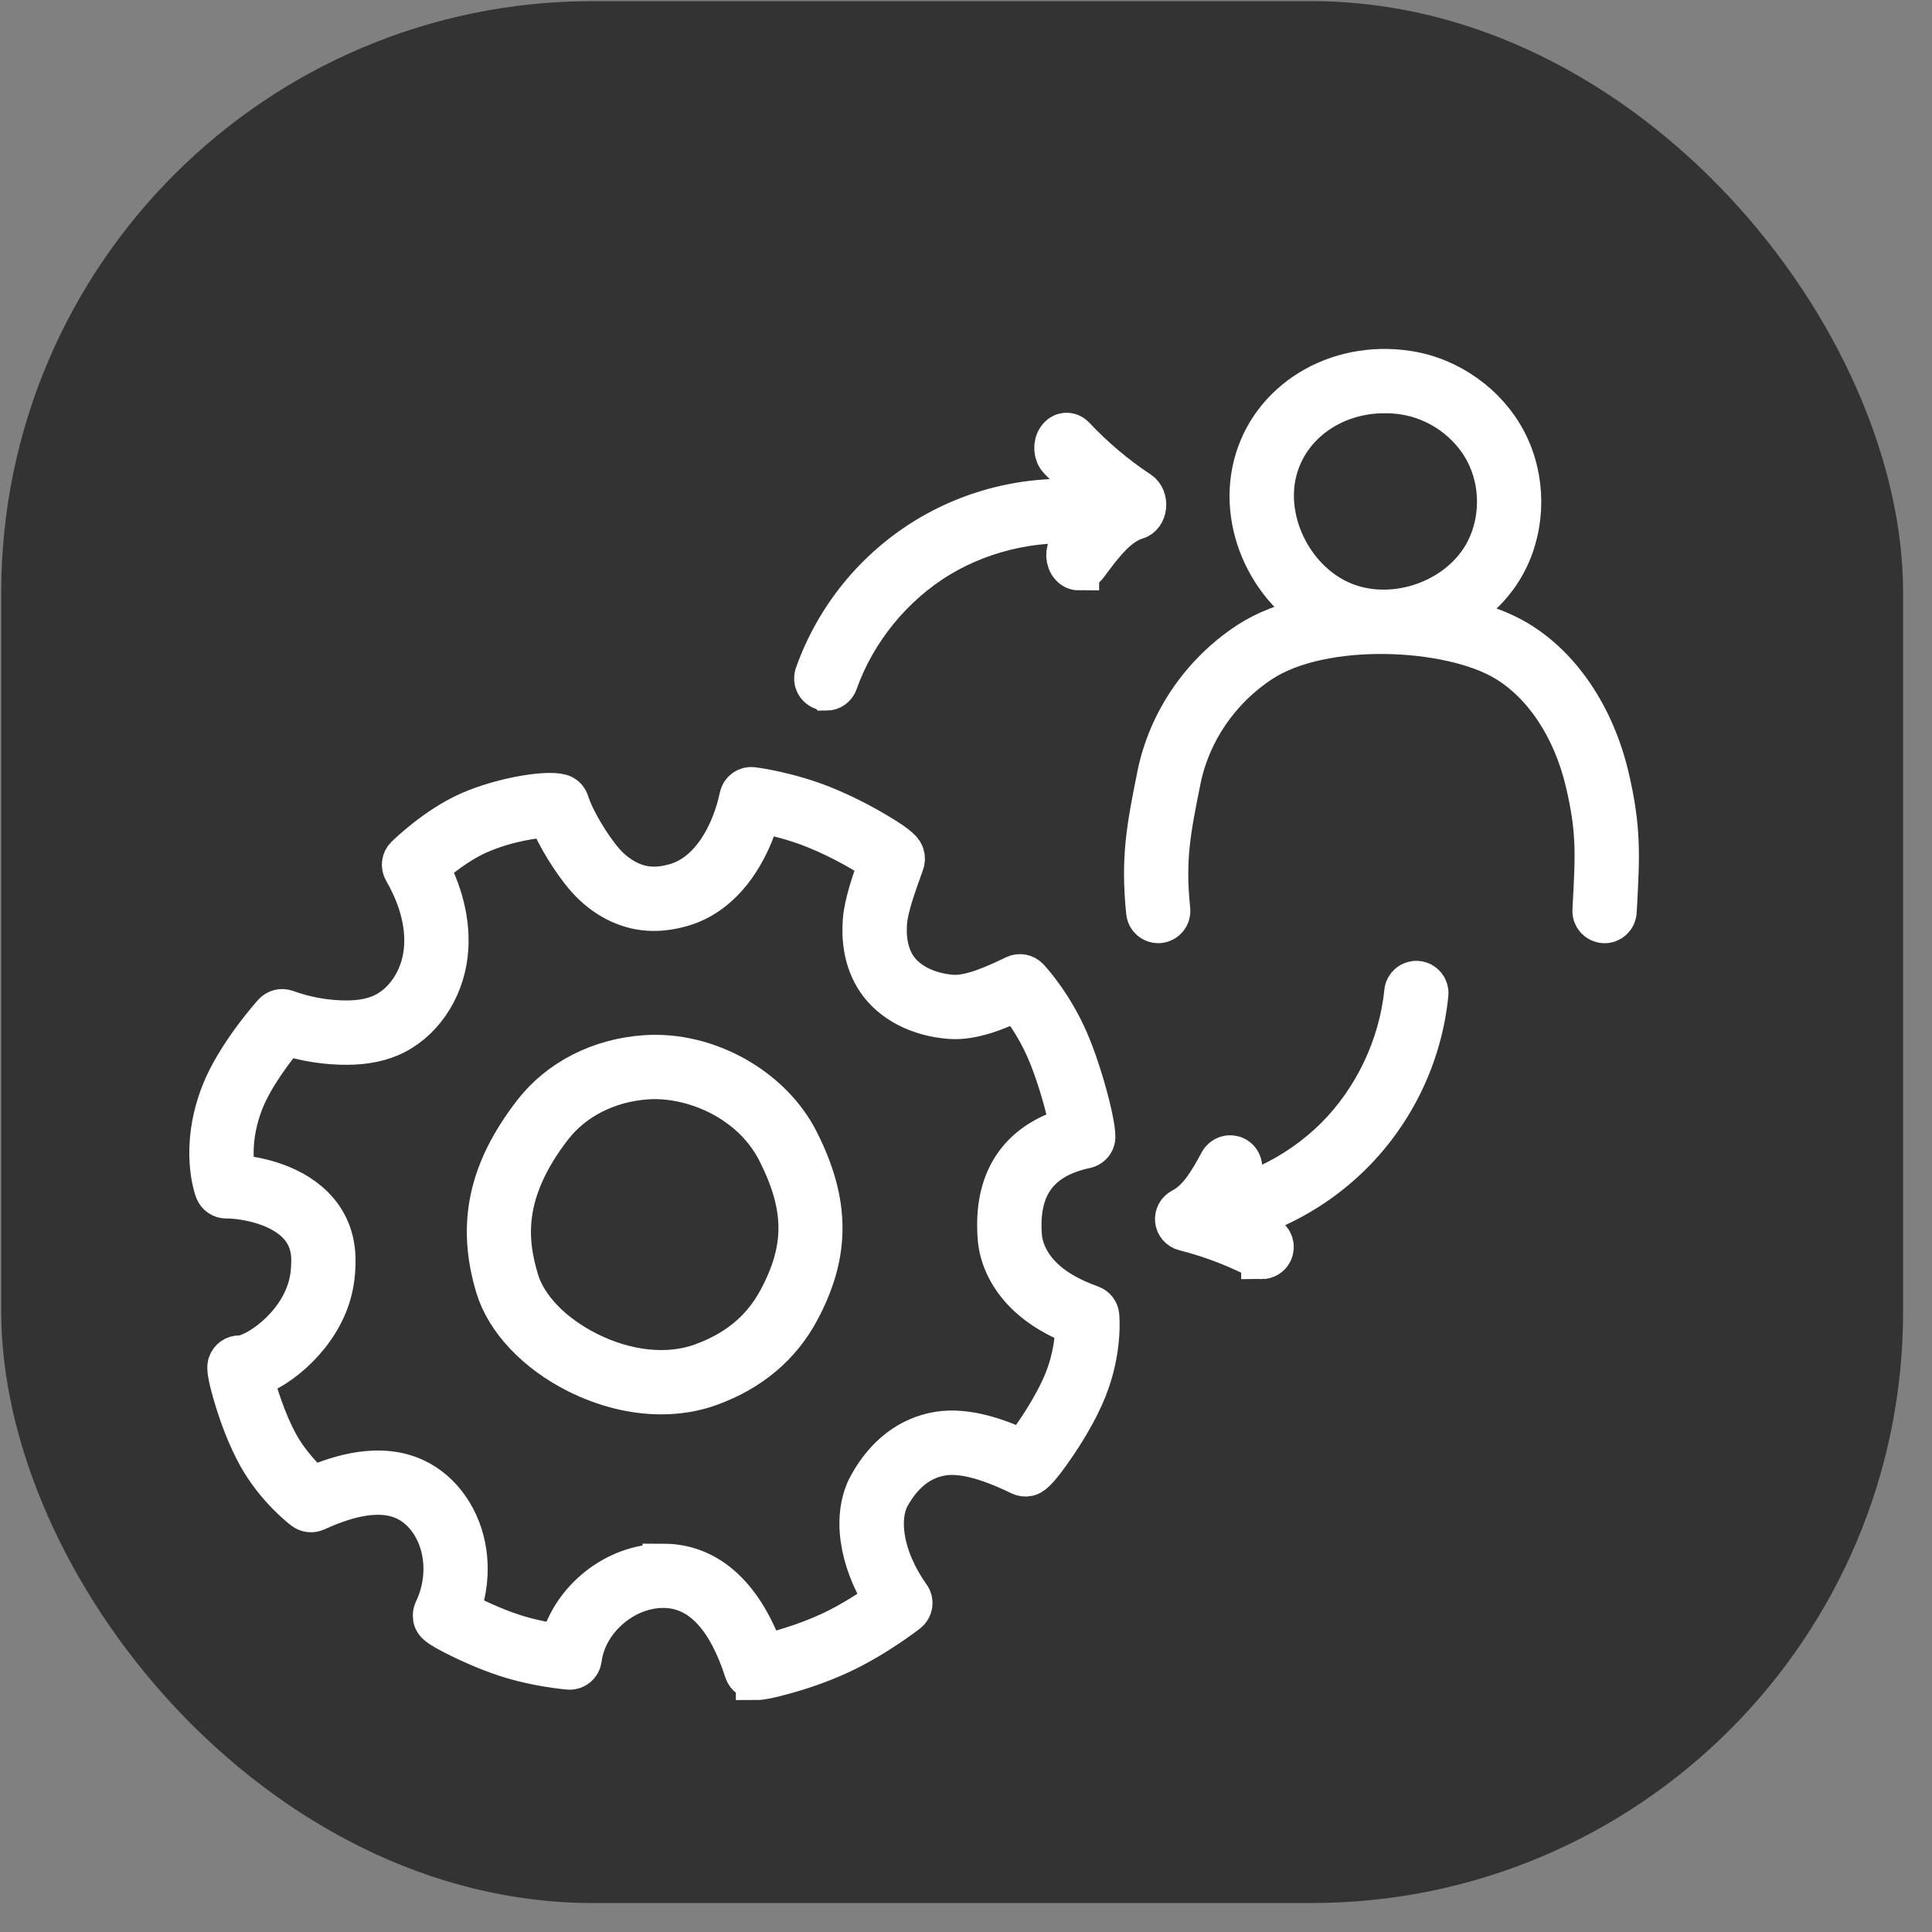
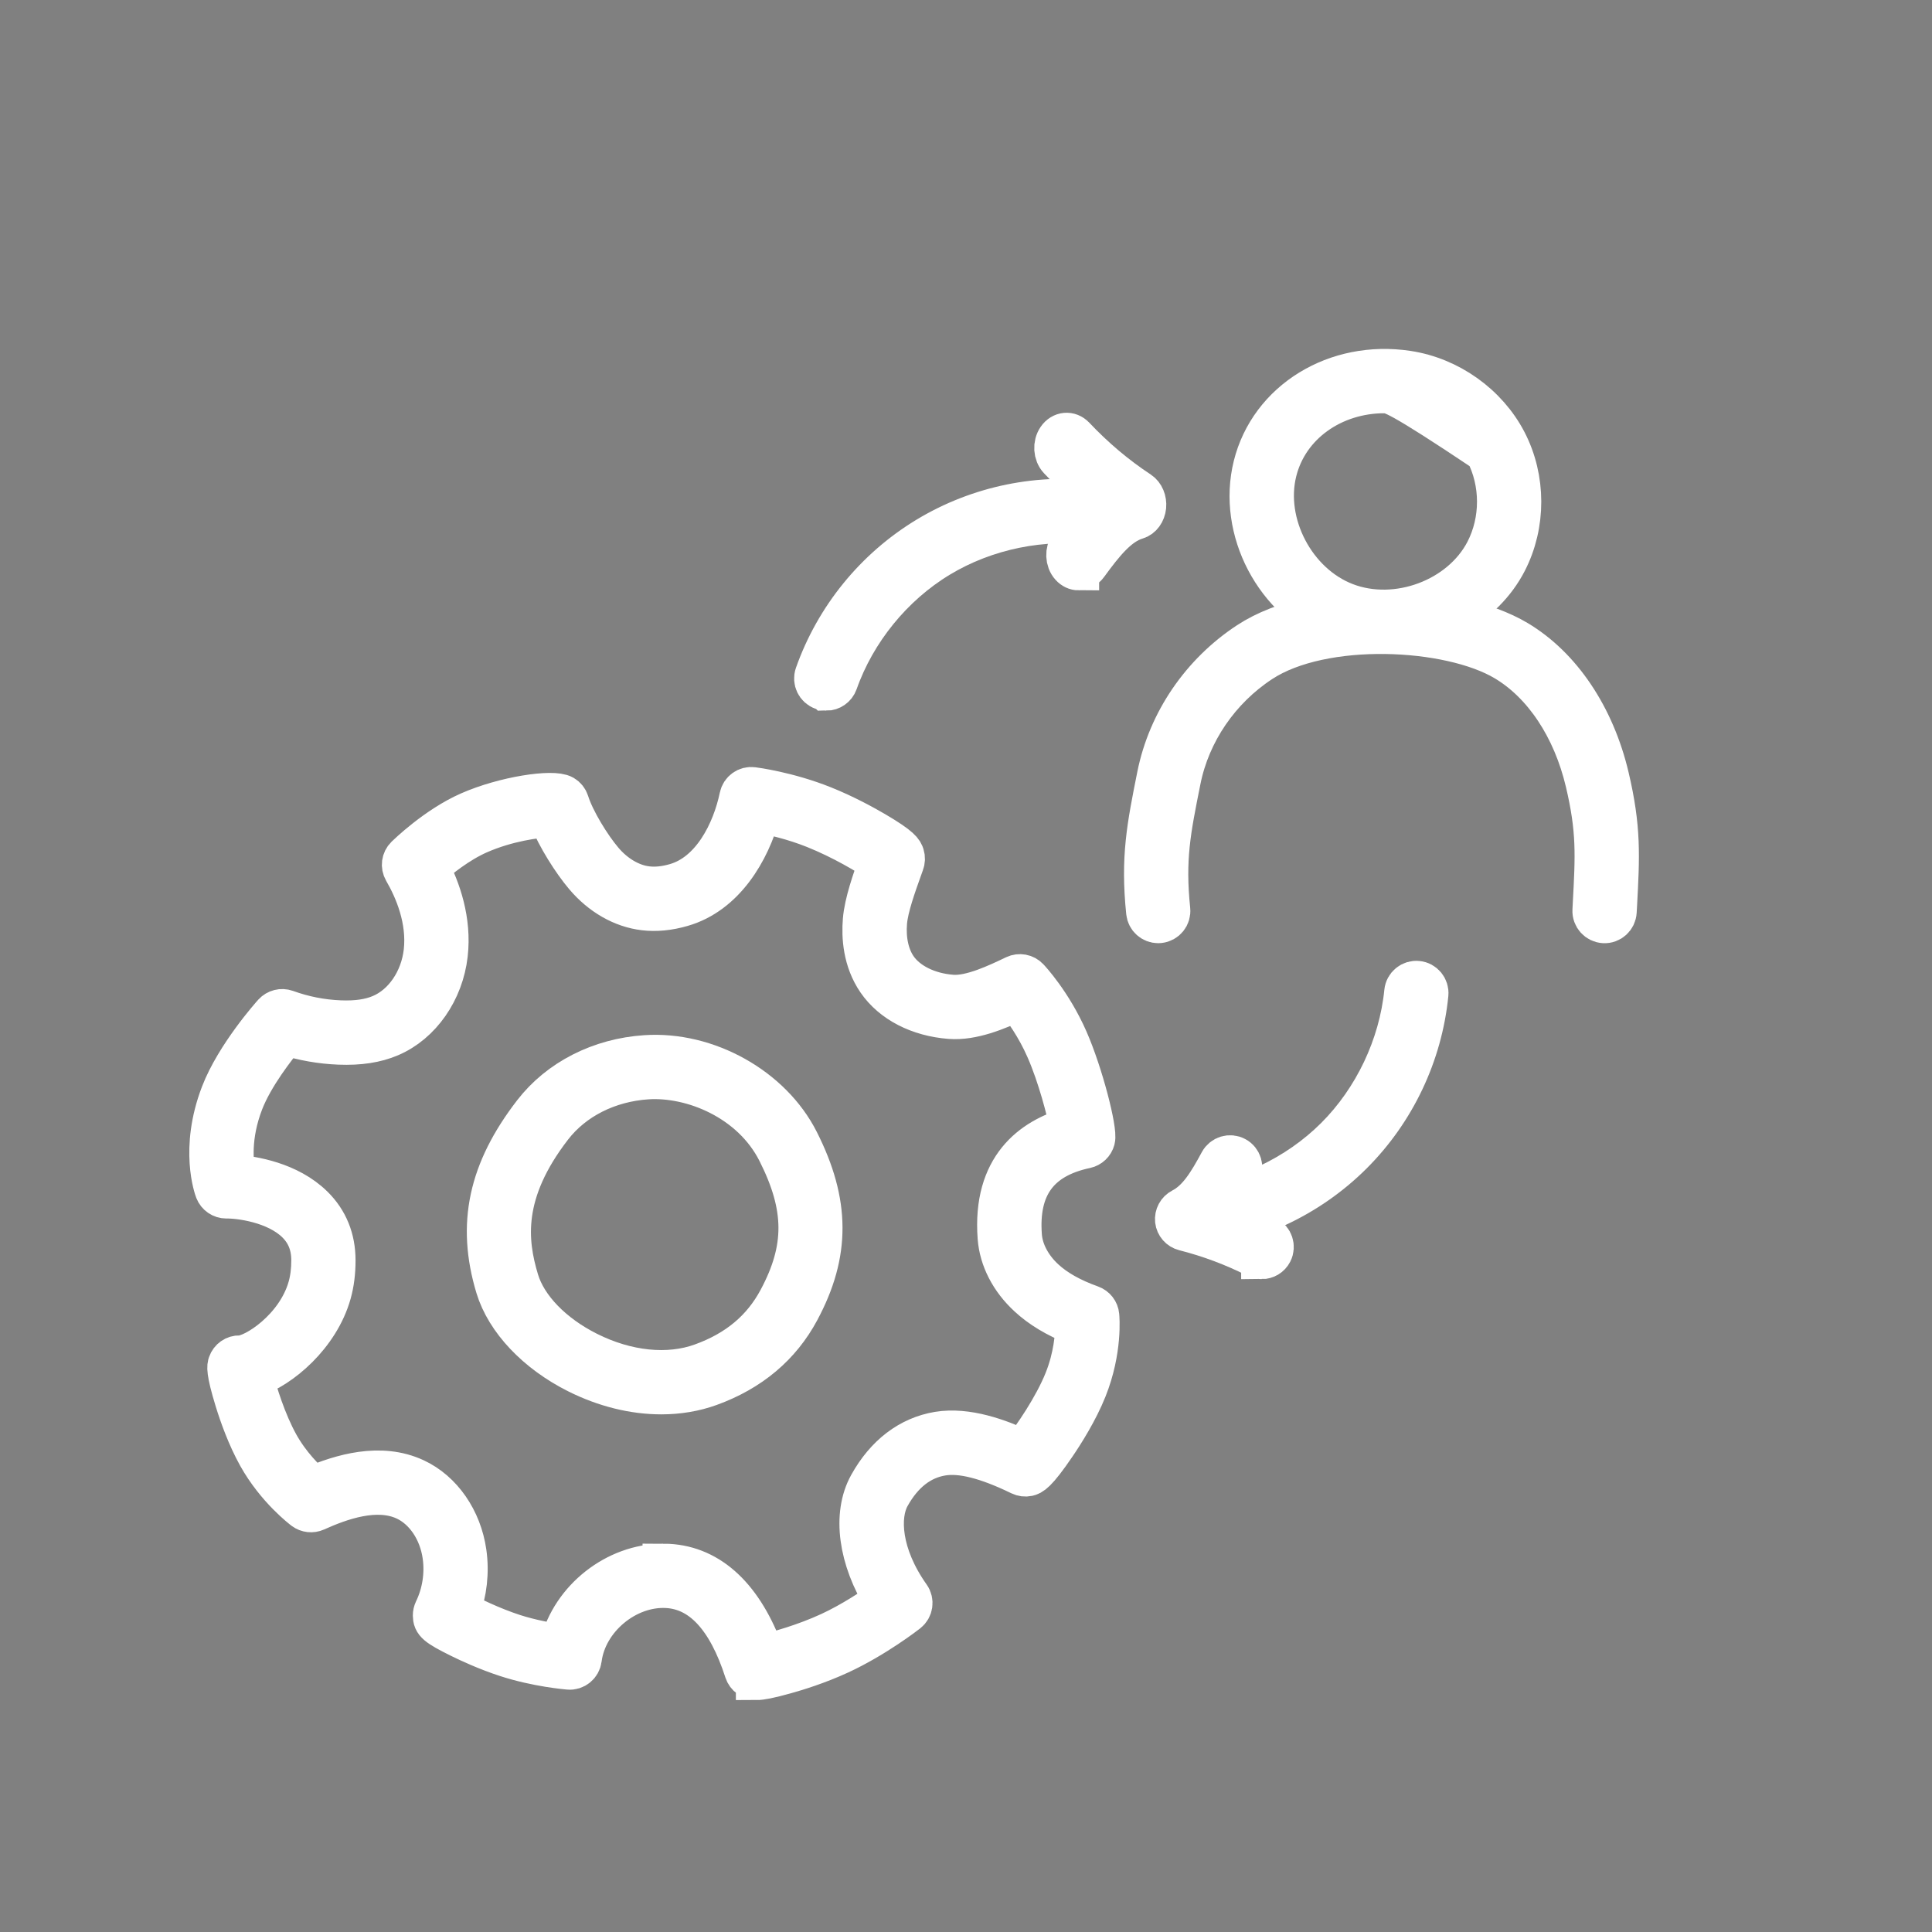
<svg xmlns="http://www.w3.org/2000/svg" width="49" height="49" viewBox="0 0 49 49" fill="none">
  <rect x="0" y="0" width="49" height="49" fill="#808080" stroke="none" />
-   <rect x="0.031" y="0.029" width="48.236" height="48.236" rx="15" fill="#333333" />
  <path d="M16.772 35.352C16.077 35.352 15.343 35.173 14.644 34.823C13.607 34.304 12.837 33.489 12.581 32.645C12.101 31.056 12.393 29.692 13.528 28.222C14.181 27.377 15.218 26.849 16.374 26.773C17.934 26.668 19.567 27.582 20.253 28.944C21.041 30.504 21.047 31.787 20.271 33.235C19.794 34.129 19.03 34.771 18.001 35.144C17.618 35.283 17.202 35.352 16.771 35.352H16.772ZM16.413 27.363C15.426 27.429 14.546 27.873 13.997 28.584C12.715 30.244 12.848 31.482 13.148 32.474C13.357 33.166 14.015 33.845 14.909 34.293C15.897 34.789 16.951 34.896 17.8 34.587C18.7 34.261 19.338 33.727 19.75 32.956C20.441 31.664 20.434 30.614 19.726 29.211C19.063 27.898 17.557 27.288 16.414 27.363H16.413Z" fill="white" stroke="white" stroke-width="1.039" />
  <path d="M19.183 42.596C19.087 42.596 19.049 42.57 19.007 42.541C18.953 42.504 18.913 42.45 18.892 42.387C18.455 41.026 17.79 40.312 16.915 40.264C15.887 40.209 14.872 41.055 14.743 42.076C14.723 42.233 14.583 42.349 14.425 42.334C14.392 42.331 13.615 42.266 12.843 42.014C12.35 41.854 11.895 41.642 11.668 41.53C11.059 41.229 10.992 41.151 10.99 40.972C10.99 40.927 11 40.881 11.02 40.839C11.226 40.414 11.302 39.923 11.235 39.456C11.144 38.816 10.777 38.274 10.279 38.042C9.547 37.703 8.632 38.036 8.008 38.317C7.909 38.361 7.796 38.348 7.709 38.284C7.681 38.263 7.01 37.757 6.544 36.92C6.277 36.439 6.083 35.893 5.968 35.519C5.733 34.755 5.772 34.646 5.793 34.587C5.835 34.466 5.951 34.384 6.078 34.389C6.08 34.389 6.082 34.389 6.084 34.389C6.448 34.389 7.524 33.702 7.822 32.642C7.879 32.439 7.907 32.217 7.907 31.963C7.907 31.578 7.782 31.267 7.527 31.014C6.996 30.489 6.058 30.379 5.743 30.385H5.74C5.617 30.385 5.508 30.309 5.463 30.195C5.447 30.153 5.071 29.141 5.609 27.743C5.983 26.769 6.897 25.745 6.936 25.702C7.017 25.613 7.144 25.581 7.257 25.621C7.698 25.781 8.158 25.872 8.626 25.89C9.047 25.907 9.385 25.857 9.662 25.738C10.245 25.49 10.674 24.862 10.757 24.137C10.848 23.326 10.529 22.571 10.244 22.08C10.177 21.963 10.196 21.816 10.292 21.721C10.324 21.691 11.06 20.969 11.9 20.599C12.797 20.204 14.026 20.023 14.289 20.178C14.352 20.215 14.399 20.274 14.421 20.344C14.564 20.803 14.981 21.474 15.285 21.832C15.597 22.202 16.006 22.442 16.409 22.489C16.628 22.516 16.872 22.491 17.134 22.415C18.053 22.15 18.579 21.102 18.765 20.208C18.796 20.057 18.939 19.954 19.092 19.975C19.129 19.979 19.985 20.091 20.88 20.45C21.438 20.673 21.937 20.951 22.185 21.096C22.863 21.493 22.897 21.602 22.925 21.688C22.947 21.758 22.944 21.83 22.918 21.895L22.864 22.046C22.718 22.455 22.517 23.013 22.486 23.39C22.449 23.841 22.54 24.251 22.742 24.545C23.01 24.934 23.533 25.194 24.142 25.241C24.628 25.279 25.298 24.959 25.74 24.747C25.856 24.692 25.995 24.718 26.083 24.811C26.107 24.835 26.669 25.435 27.078 26.366C27.462 27.241 27.825 28.666 27.762 28.901C27.734 29.009 27.646 29.091 27.537 29.115C26.346 29.367 25.811 30.096 25.906 31.345C25.935 31.731 26.146 32.132 26.485 32.445C26.775 32.714 27.164 32.934 27.674 33.117C27.782 33.156 27.858 33.253 27.868 33.367C27.872 33.402 27.95 34.242 27.555 35.229C27.332 35.788 26.973 36.353 26.778 36.639C26.273 37.385 26.151 37.411 26.07 37.43C26.005 37.444 25.937 37.435 25.877 37.406C25.024 36.991 24.376 36.828 23.894 36.908C23.343 36.999 22.894 37.35 22.562 37.948C22.281 38.453 22.332 39.434 23.077 40.486C23.169 40.615 23.142 40.794 23.017 40.891C22.984 40.917 22.192 41.532 21.295 41.946C20.746 42.2 20.197 42.368 19.919 42.445C19.507 42.56 19.301 42.598 19.183 42.598V42.596ZM16.816 39.67C16.86 39.67 16.904 39.672 16.947 39.674C18.019 39.732 18.855 40.525 19.375 41.97C19.709 41.897 20.396 41.707 21.046 41.407C21.611 41.146 22.144 40.789 22.432 40.585C21.779 39.54 21.623 38.415 22.043 37.659C22.462 36.904 23.068 36.442 23.796 36.321C24.523 36.201 25.335 36.5 25.94 36.78C26.187 36.475 26.729 35.696 27.004 35.007C27.243 34.409 27.281 33.869 27.283 33.601C26.787 33.404 26.393 33.166 26.081 32.877C25.627 32.458 25.355 31.929 25.314 31.387C25.179 29.593 26.18 28.877 27.148 28.6C27.067 28.188 26.842 27.301 26.535 26.603C26.286 26.035 25.969 25.599 25.79 25.378C25.288 25.613 24.662 25.875 24.095 25.831C23.299 25.769 22.628 25.423 22.254 24.88C21.895 24.359 21.861 23.755 21.895 23.34C21.932 22.893 22.133 22.327 22.298 21.867C22.034 21.681 21.364 21.281 20.66 20.999C20.121 20.783 19.585 20.662 19.279 20.606C19.008 21.6 18.37 22.676 17.297 22.984C16.959 23.082 16.637 23.113 16.338 23.077C15.781 23.011 15.245 22.704 14.832 22.215C14.527 21.854 14.131 21.237 13.925 20.715C13.616 20.728 12.866 20.822 12.139 21.142C11.614 21.373 11.119 21.776 10.872 21.994C11.166 22.558 11.443 23.347 11.345 24.205C11.239 25.138 10.67 25.954 9.894 26.285C9.535 26.439 9.112 26.503 8.603 26.483C8.142 26.465 7.688 26.385 7.25 26.246C6.995 26.552 6.419 27.285 6.161 27.957C5.832 28.813 5.904 29.495 5.968 29.805C6.397 29.837 7.322 29.981 7.943 30.595C8.311 30.959 8.498 31.421 8.498 31.965C8.498 32.274 8.463 32.548 8.391 32.804C8.091 33.872 7.114 34.702 6.414 34.924C6.51 35.311 6.742 36.06 7.061 36.634C7.349 37.152 7.736 37.53 7.934 37.704C8.656 37.397 9.648 37.098 10.527 37.507C11.206 37.822 11.701 38.537 11.82 39.374C11.891 39.87 11.833 40.388 11.656 40.858C11.925 41.006 12.465 41.27 13.025 41.453C13.474 41.598 13.932 41.677 14.209 41.715C14.501 40.559 15.619 39.671 16.816 39.671V39.67ZM22.394 21.627C22.383 21.644 22.374 21.661 22.367 21.678C22.375 21.66 22.384 21.642 22.394 21.627Z" fill="white" stroke="white" stroke-width="1.039" />
  <path d="M29.375 23.402C29.225 23.402 29.096 23.288 29.081 23.136C28.939 21.754 29.096 20.969 29.356 19.67C29.631 18.302 30.47 17.071 31.66 16.291C33.427 15.133 36.884 15.299 38.476 16.246C39.59 16.909 40.436 18.169 40.798 19.703C41.105 21.003 41.068 21.7 41 22.964L40.991 23.122C40.982 23.285 40.844 23.412 40.68 23.402C40.517 23.393 40.391 23.254 40.4 23.09L40.408 22.932C40.475 21.684 40.509 21.057 40.221 19.839C39.896 18.46 39.15 17.336 38.172 16.755C36.753 15.91 33.556 15.756 31.984 16.786C30.926 17.479 30.179 18.573 29.936 19.786C29.678 21.073 29.536 21.781 29.669 23.075C29.686 23.238 29.568 23.383 29.405 23.4C29.395 23.401 29.385 23.402 29.375 23.402H29.375Z" fill="white" stroke="white" stroke-width="1.039" />
-   <path d="M35.077 16.063C34.681 16.063 34.286 15.996 33.914 15.853C32.343 15.252 31.393 13.44 31.796 11.815C32.204 10.17 33.883 9.137 35.7 9.414C36.756 9.574 37.715 10.257 38.203 11.196C38.691 12.136 38.694 13.304 38.208 14.246C37.629 15.369 36.349 16.063 35.077 16.063H35.077ZM35.115 9.961C33.803 9.961 32.668 10.759 32.371 11.957C32.042 13.279 32.846 14.809 34.126 15.3C35.425 15.798 37.054 15.19 37.682 13.974C38.08 13.2 38.079 12.241 37.678 11.468C37.276 10.694 36.484 10.131 35.611 9.998C35.444 9.972 35.278 9.96 35.115 9.96V9.961Z" fill="white" stroke="white" stroke-width="1.039" />
+   <path d="M35.077 16.063C34.681 16.063 34.286 15.996 33.914 15.853C32.343 15.252 31.393 13.44 31.796 11.815C32.204 10.17 33.883 9.137 35.7 9.414C36.756 9.574 37.715 10.257 38.203 11.196C38.691 12.136 38.694 13.304 38.208 14.246C37.629 15.369 36.349 16.063 35.077 16.063H35.077ZM35.115 9.961C33.803 9.961 32.668 10.759 32.371 11.957C32.042 13.279 32.846 14.809 34.126 15.3C35.425 15.798 37.054 15.19 37.682 13.974C38.08 13.2 38.079 12.241 37.678 11.468C35.444 9.972 35.278 9.96 35.115 9.96V9.961Z" fill="white" stroke="white" stroke-width="1.039" />
  <path d="M30.202 31.186C30.051 31.186 29.922 31.072 29.908 30.919C29.892 30.756 30.011 30.611 30.174 30.596C31.548 30.462 32.896 29.826 33.873 28.851C34.85 27.876 35.489 26.529 35.627 25.155C35.643 24.992 35.788 24.873 35.951 24.89C36.114 24.906 36.232 25.052 36.216 25.214C36.063 26.743 35.38 28.184 34.291 29.27C33.202 30.355 31.76 31.036 30.231 31.185C30.221 31.186 30.211 31.186 30.202 31.186V31.186Z" fill="white" stroke="white" stroke-width="1.039" />
  <path d="M31.998 31.922C31.953 31.922 31.907 31.912 31.865 31.89C31.283 31.595 30.667 31.365 30.036 31.205C29.916 31.174 29.828 31.074 29.814 30.951C29.801 30.829 29.864 30.711 29.973 30.654C30.389 30.441 30.656 29.99 30.938 29.468C31.016 29.324 31.195 29.27 31.339 29.348C31.483 29.425 31.537 29.605 31.459 29.749C31.286 30.07 31.069 30.473 30.754 30.796C31.227 30.948 31.689 31.138 32.132 31.363C32.277 31.436 32.336 31.614 32.262 31.761C32.21 31.864 32.106 31.923 31.998 31.923V31.922Z" fill="white" stroke="white" stroke-width="1.039" />
  <path d="M20.956 17.504C20.923 17.504 20.89 17.499 20.858 17.487C20.703 17.433 20.623 17.264 20.677 17.11C21.189 15.66 22.195 14.423 23.51 13.627C24.825 12.831 26.387 12.512 27.909 12.731C28.071 12.755 28.183 12.904 28.16 13.067C28.137 13.228 27.987 13.341 27.825 13.318C26.458 13.121 24.997 13.419 23.817 14.133C22.636 14.848 21.695 16.005 21.236 17.307C21.193 17.428 21.079 17.505 20.957 17.505L20.956 17.504Z" fill="white" stroke="white" stroke-width="1.039" />
  <path d="M27.357 14.453C27.285 14.453 27.212 14.42 27.155 14.356C27.03 14.217 27.021 13.981 27.132 13.828C27.382 13.485 27.695 13.056 28.086 12.754C27.654 12.425 27.242 12.054 26.856 11.646C26.729 11.511 26.714 11.275 26.823 11.118C26.931 10.961 27.123 10.944 27.25 11.078C27.756 11.614 28.311 12.081 28.899 12.468C29.01 12.541 29.073 12.692 29.058 12.846C29.042 13 28.951 13.126 28.828 13.162C28.362 13.3 27.988 13.771 27.581 14.329C27.522 14.41 27.439 14.452 27.357 14.452V14.453Z" fill="white" stroke="white" stroke-width="1.039" />
</svg>